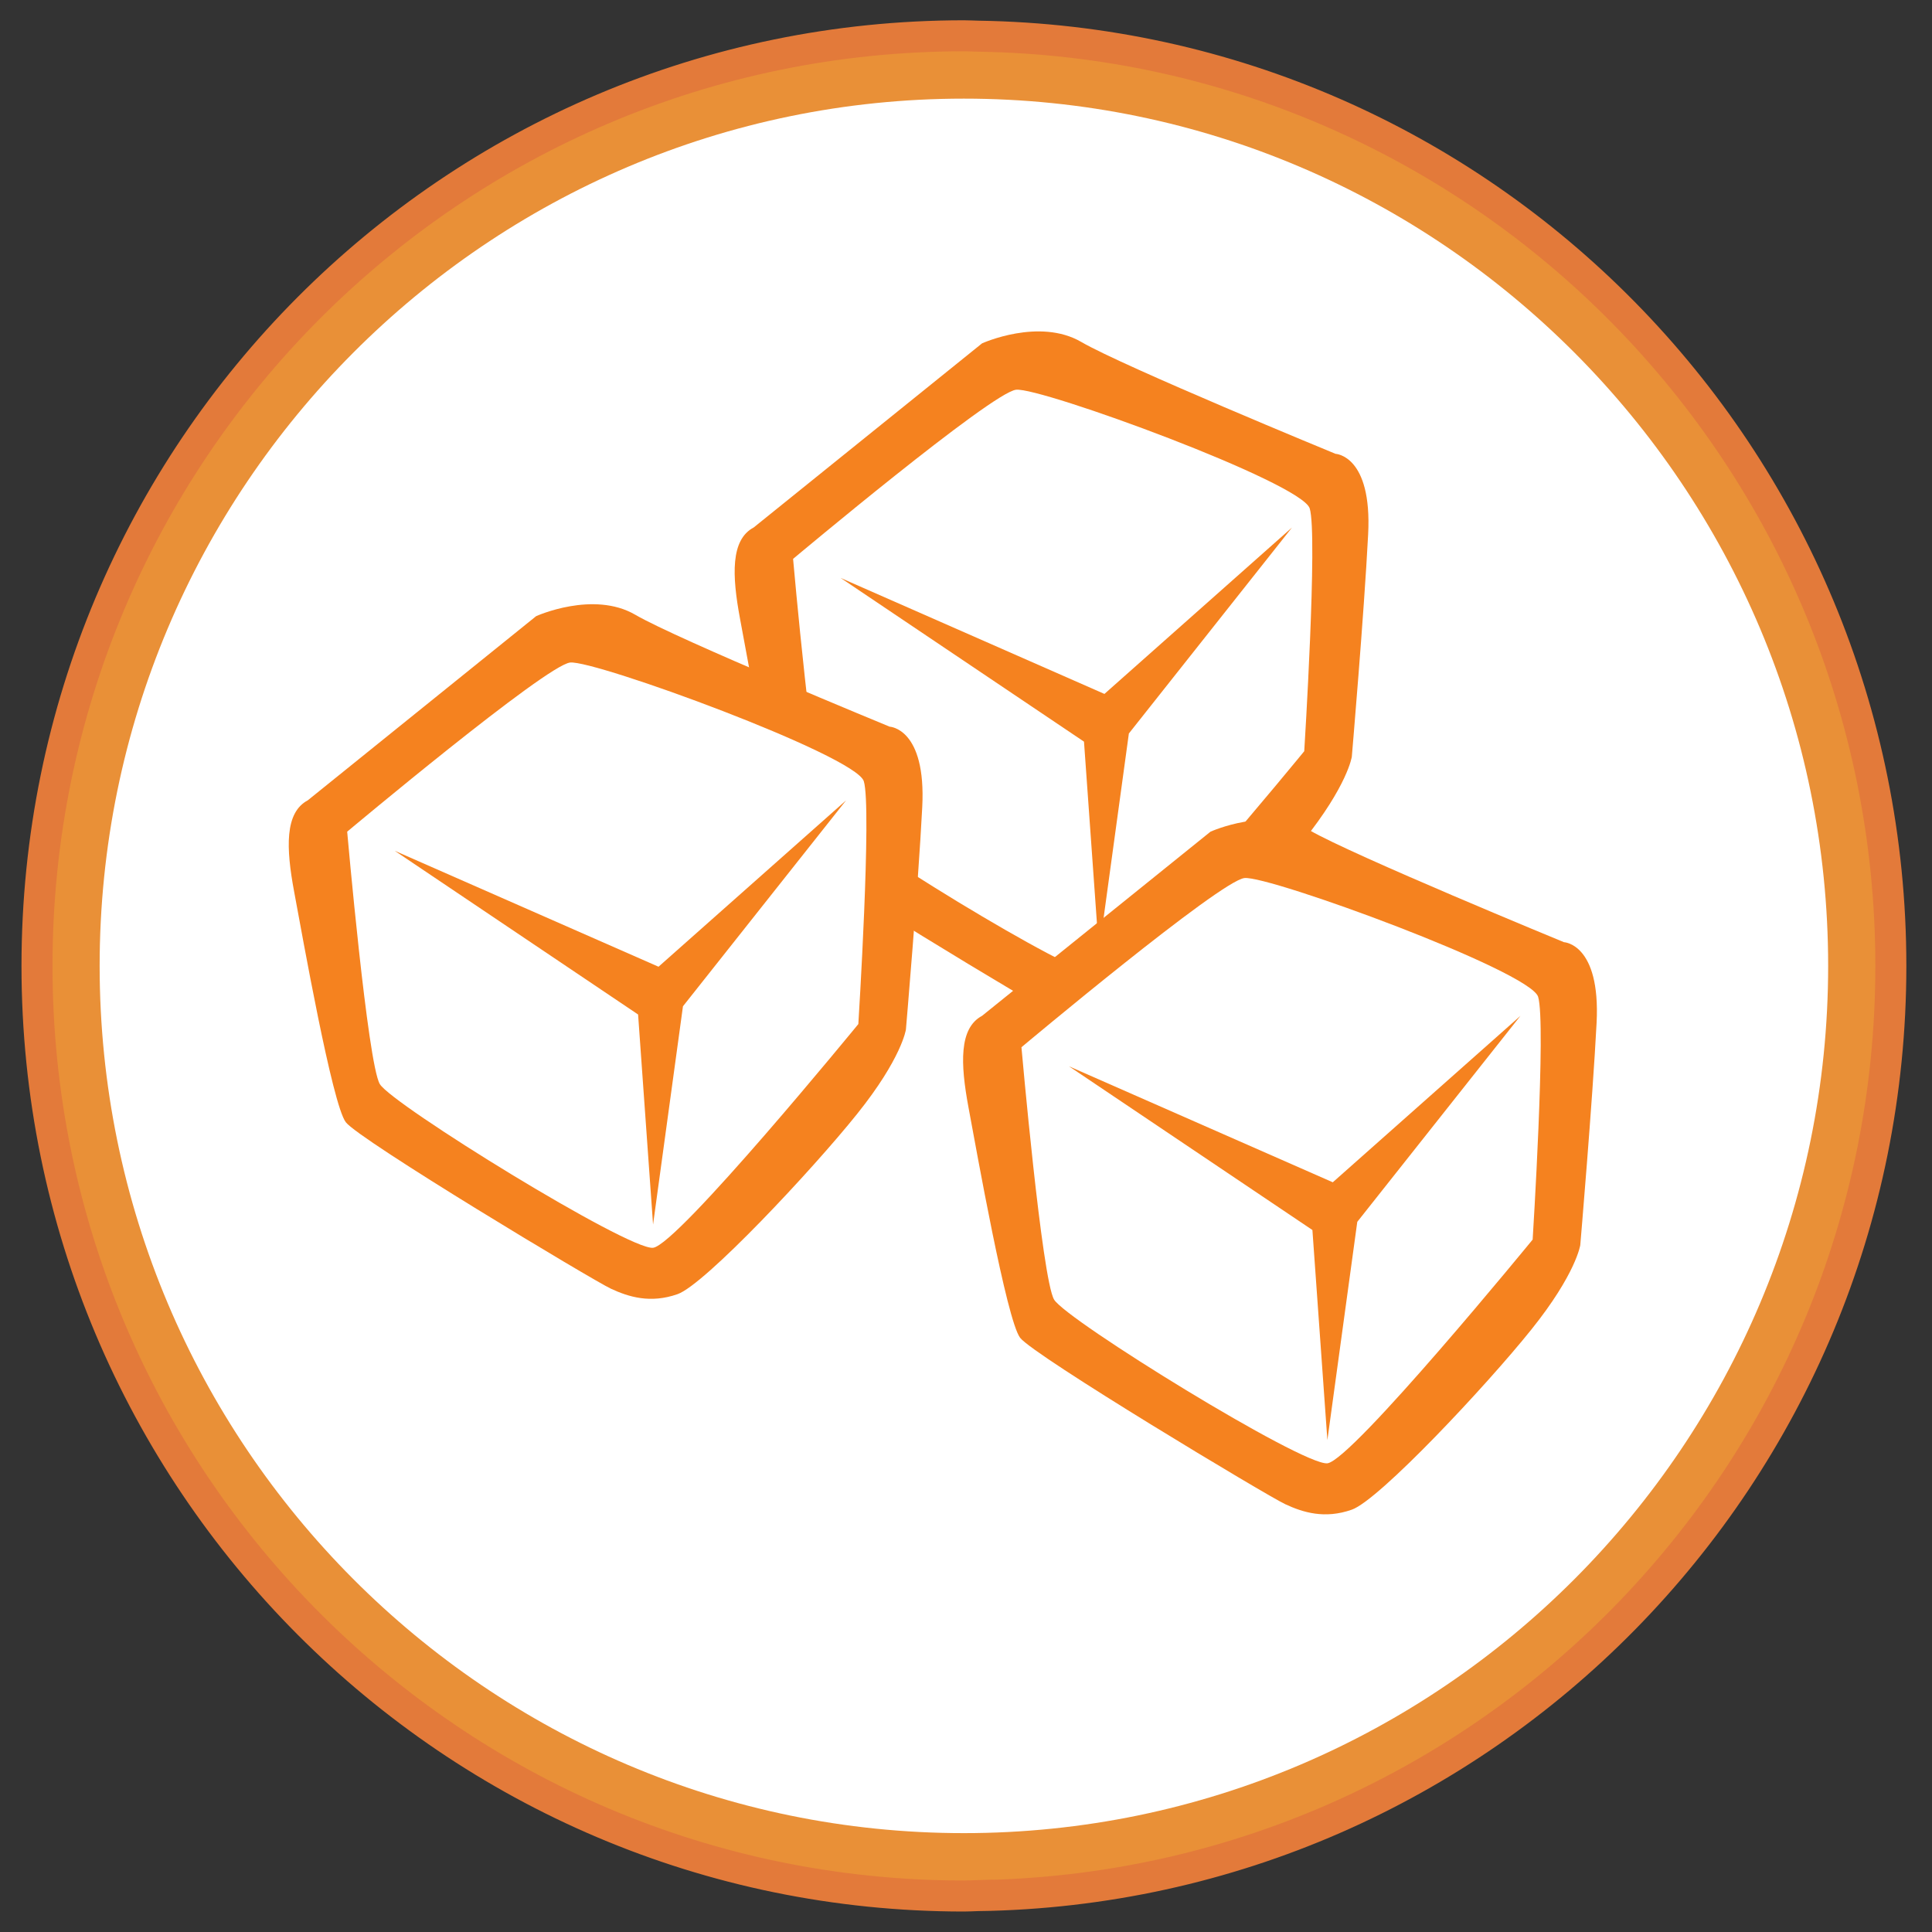
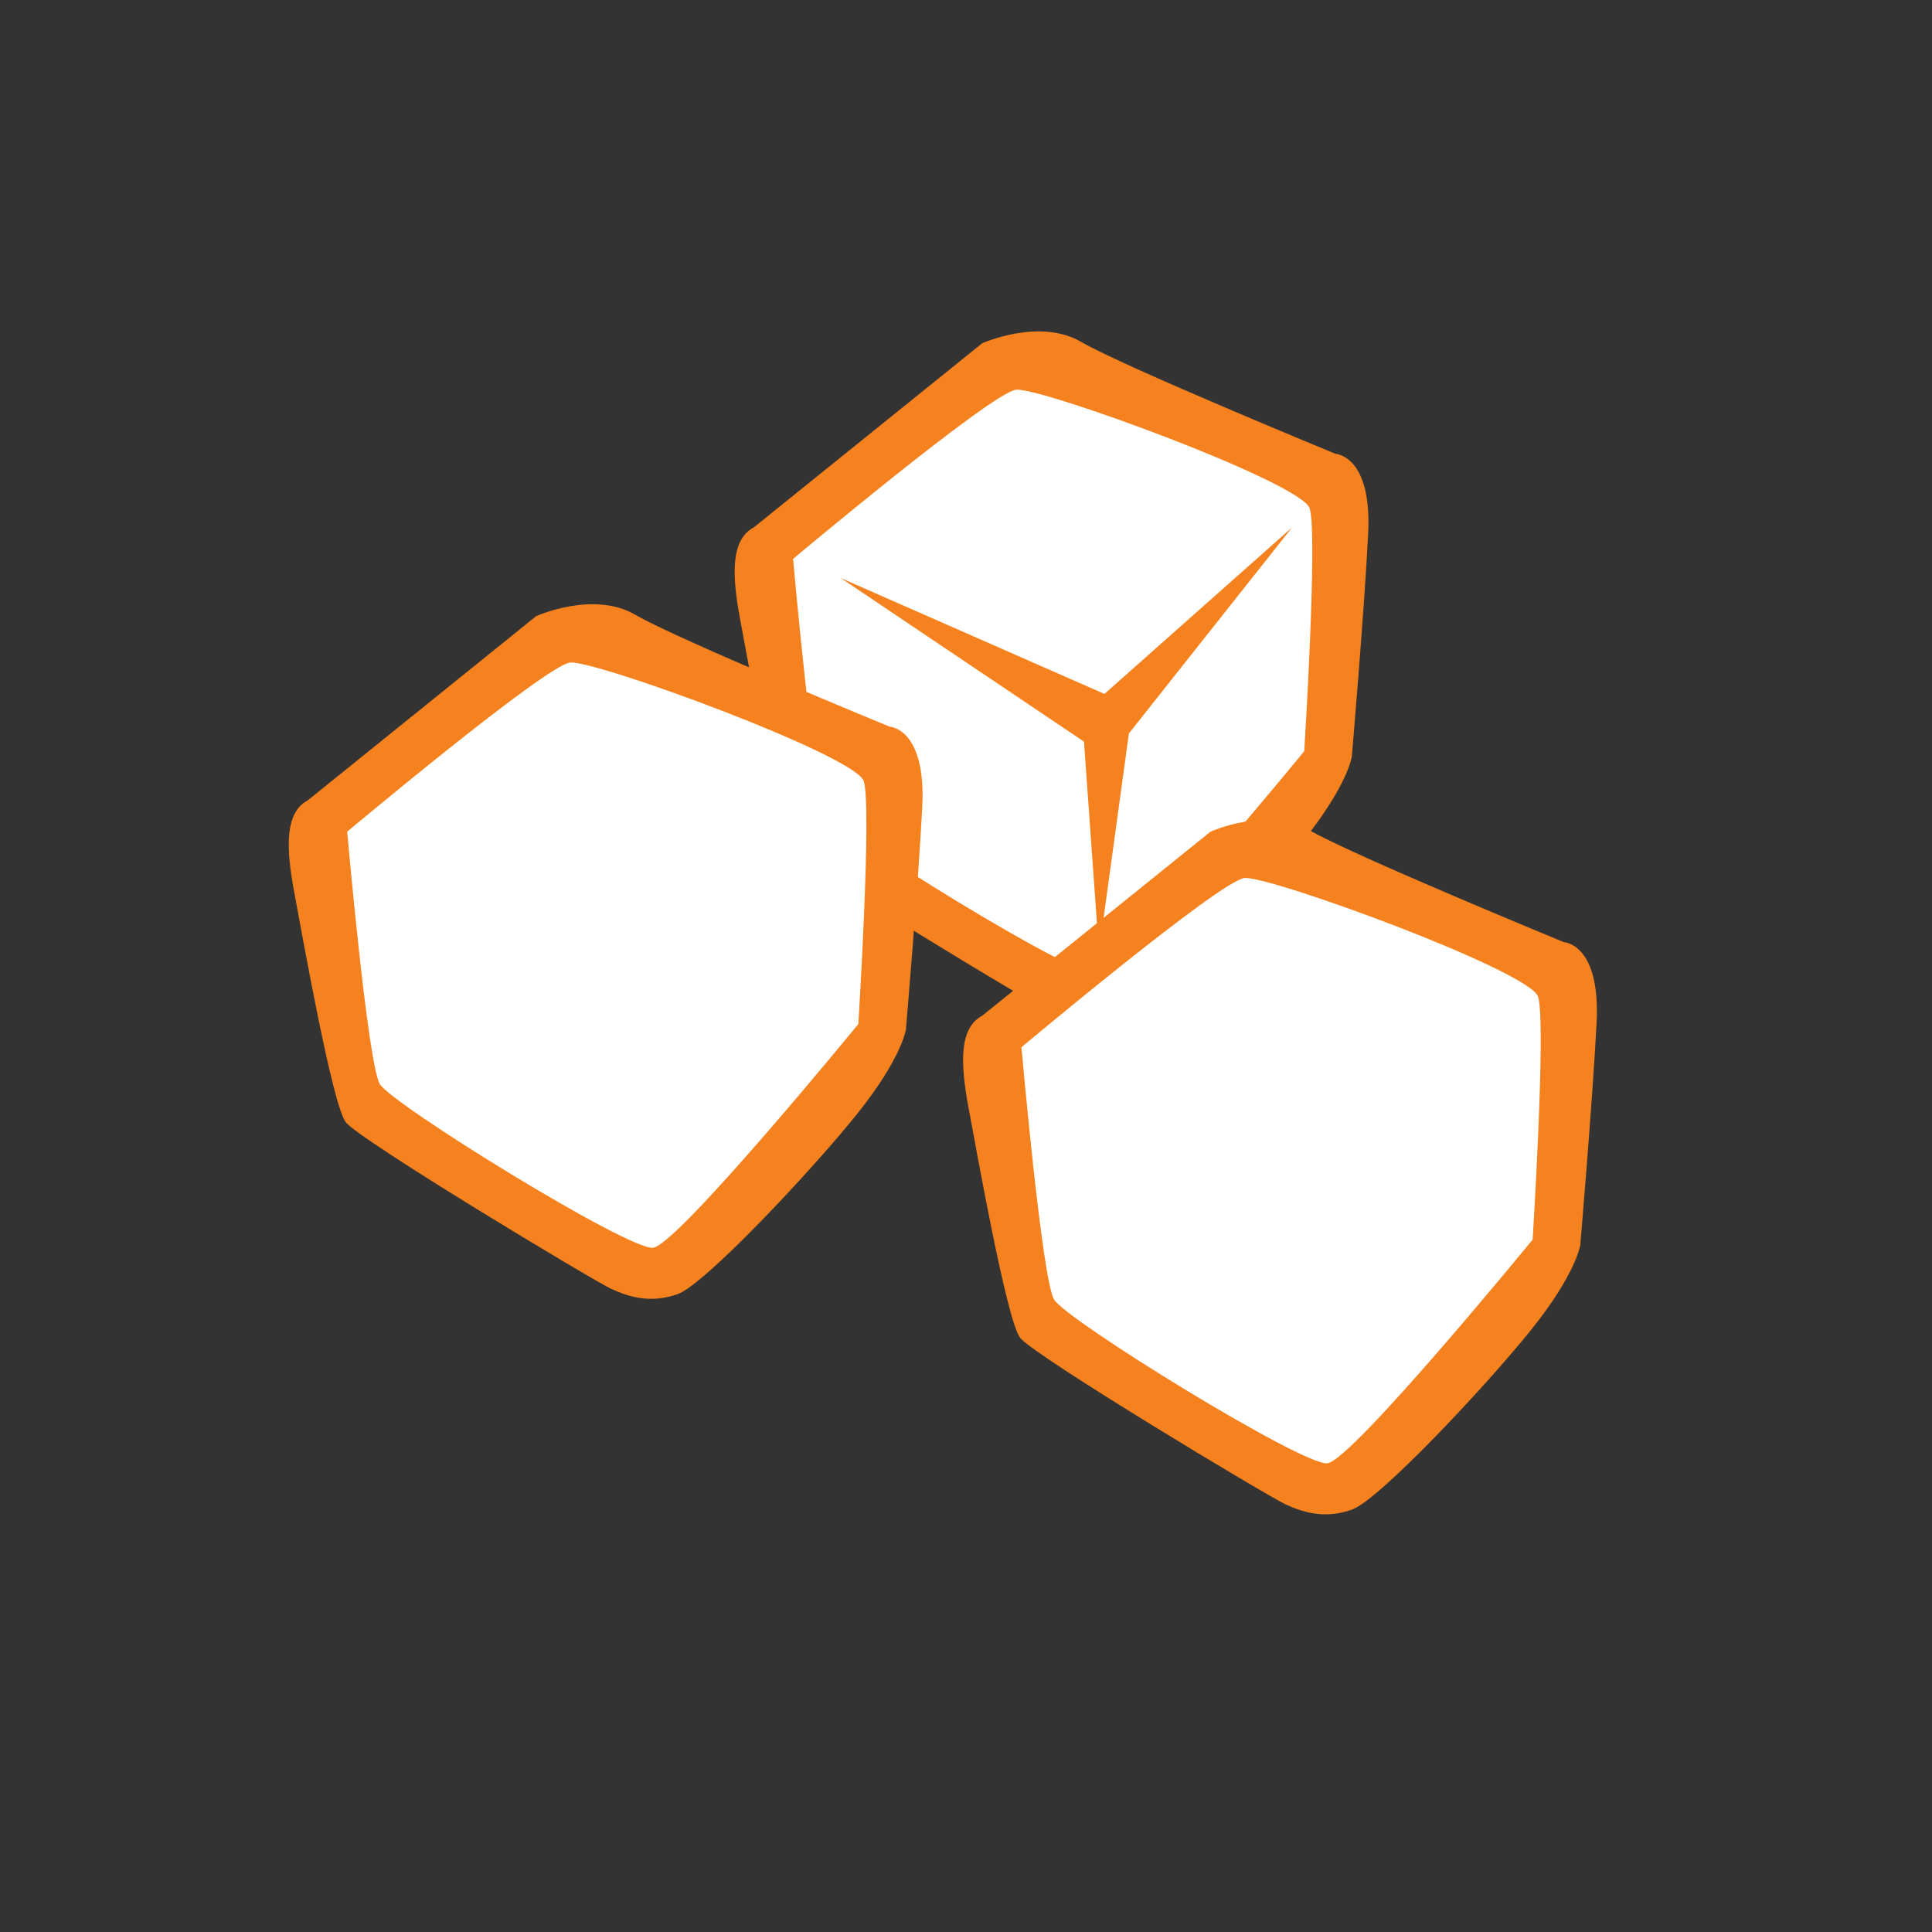
<svg xmlns="http://www.w3.org/2000/svg" width="40" height="40" viewBox="0 0 40 40" fill="none">
  <rect x="0" y="0" width="40" height="40" fill="#333333" stroke="none" />
  <g clip-path="url(#clip0_5463_206847)">
-     <path d="M19.957 0.741C9.357 0.741 0.766 9.362 0.766 19.998C0.766 30.633 9.357 39.255 19.957 39.255C20.054 39.255 20.149 39.249 20.246 39.246V39.247C30.711 39.092 39.148 30.537 39.148 19.999C39.148 9.46 30.711 0.905 20.246 0.749C20.149 0.747 20.054 0.741 19.957 0.741Z" fill="#E99037" />
-     <path fill-rule="evenodd" clip-rule="evenodd" d="M19.957 0.741C9.357 0.741 0.766 9.362 0.766 19.998C0.766 30.633 9.357 39.255 19.957 39.255C20.054 39.255 20.149 39.249 20.246 39.246V39.247C30.711 39.092 39.148 30.537 39.148 19.999C39.148 9.46 30.711 0.905 20.246 0.749C20.149 0.747 20.054 0.741 19.957 0.741Z" stroke="#E37A3A" stroke-width="0.642" stroke-miterlimit="2" />
-     <path d="M19.956 37.953C10.089 37.953 2.063 29.899 2.063 19.997C2.063 10.096 10.089 2.042 19.956 2.042C29.823 2.042 37.85 10.096 37.85 19.997C37.85 29.899 29.823 37.953 19.956 37.953Z" fill="white" />
    <path fill-rule="evenodd" clip-rule="evenodd" d="M15.604 10.921L20.332 7.109C20.332 7.109 21.515 6.572 22.387 7.08C23.26 7.589 27.651 9.396 27.651 9.396C27.651 9.396 28.411 9.424 28.326 11.062C28.242 12.7 27.988 15.666 27.988 15.666C27.988 15.666 27.904 16.259 26.976 17.417C26.047 18.575 23.823 20.948 23.26 21.145C22.697 21.343 22.247 21.202 21.881 21.033C21.515 20.863 16.673 17.954 16.392 17.587C16.111 17.219 15.492 13.718 15.322 12.813C15.153 11.909 15.125 11.175 15.604 10.921Z" fill="#F5821F" />
    <path fill-rule="evenodd" clip-rule="evenodd" d="M16.42 11.571C16.42 11.571 20.529 8.125 21.037 8.069C21.543 8.012 26.948 9.989 27.116 10.526C27.285 11.062 27.003 15.553 27.003 15.553C27.003 15.553 23.26 20.128 22.753 20.185C22.247 20.241 17.349 17.219 17.096 16.796C16.843 16.372 16.42 11.571 16.42 11.571Z" fill="white" />
    <path fill-rule="evenodd" clip-rule="evenodd" d="M17.405 11.966L22.866 14.367L26.75 10.921L23.372 15.186L22.753 19.704L22.443 15.355L17.405 11.966Z" fill="#F5821F" />
    <path fill-rule="evenodd" clip-rule="evenodd" d="M6.372 16.57L11.1 12.757C11.1 12.757 12.283 12.22 13.155 12.729C14.028 13.238 18.419 15.045 18.419 15.045C18.419 15.045 19.179 15.073 19.094 16.711C19.01 18.349 18.756 21.315 18.756 21.315C18.756 21.315 18.672 21.908 17.743 23.066C16.815 24.224 14.591 26.597 14.028 26.794C13.465 26.992 13.014 26.851 12.648 26.681C12.283 26.512 7.441 23.602 7.16 23.235C6.878 22.868 6.259 19.366 6.09 18.462C5.921 17.558 5.893 16.824 6.372 16.57Z" fill="#F5821F" />
    <path fill-rule="evenodd" clip-rule="evenodd" d="M7.188 17.219C7.188 17.219 11.298 13.774 11.804 13.717C12.31 13.661 17.715 15.638 17.884 16.174C18.053 16.711 17.771 21.202 17.771 21.202C17.771 21.202 14.028 25.777 13.521 25.834C13.014 25.89 8.117 22.868 7.864 22.445C7.611 22.021 7.188 17.219 7.188 17.219Z" fill="white" />
-     <path fill-rule="evenodd" clip-rule="evenodd" d="M8.173 17.615L13.634 20.015L17.518 16.57L14.14 20.834L13.521 25.353L13.211 21.004L8.173 17.615Z" fill="#F5821F" />
    <path fill-rule="evenodd" clip-rule="evenodd" d="M20.332 21.032L25.062 17.219C25.062 17.219 26.244 16.683 27.116 17.191C27.988 17.699 32.38 19.507 32.38 19.507C32.38 19.507 33.139 19.535 33.056 21.174C32.971 22.812 32.718 25.777 32.718 25.777C32.718 25.777 32.633 26.37 31.704 27.528C30.775 28.687 28.552 31.059 27.988 31.256C27.426 31.454 26.976 31.313 26.61 31.143C26.244 30.974 21.402 28.065 21.121 27.698C20.84 27.331 20.22 23.828 20.051 22.925C19.883 22.021 19.854 21.287 20.332 21.032Z" fill="#F5821F" />
    <path fill-rule="evenodd" clip-rule="evenodd" d="M21.148 21.682C21.148 21.682 25.258 18.236 25.765 18.179C26.272 18.123 31.676 20.101 31.845 20.637C32.014 21.174 31.732 25.664 31.732 25.664C31.732 25.664 27.988 30.24 27.482 30.296C26.975 30.353 22.077 27.331 21.824 26.907C21.571 26.483 21.148 21.682 21.148 21.682Z" fill="white" />
-     <path fill-rule="evenodd" clip-rule="evenodd" d="M22.133 22.077L27.594 24.478L31.479 21.032L28.101 25.297L27.482 29.816L27.172 25.466L22.133 22.077Z" fill="#F5821F" />
  </g>
  <defs>
    <clipPath id="clip0_5463_206847">
      <rect width="40" height="40" fill="white" />
    </clipPath>
  </defs>
</svg>